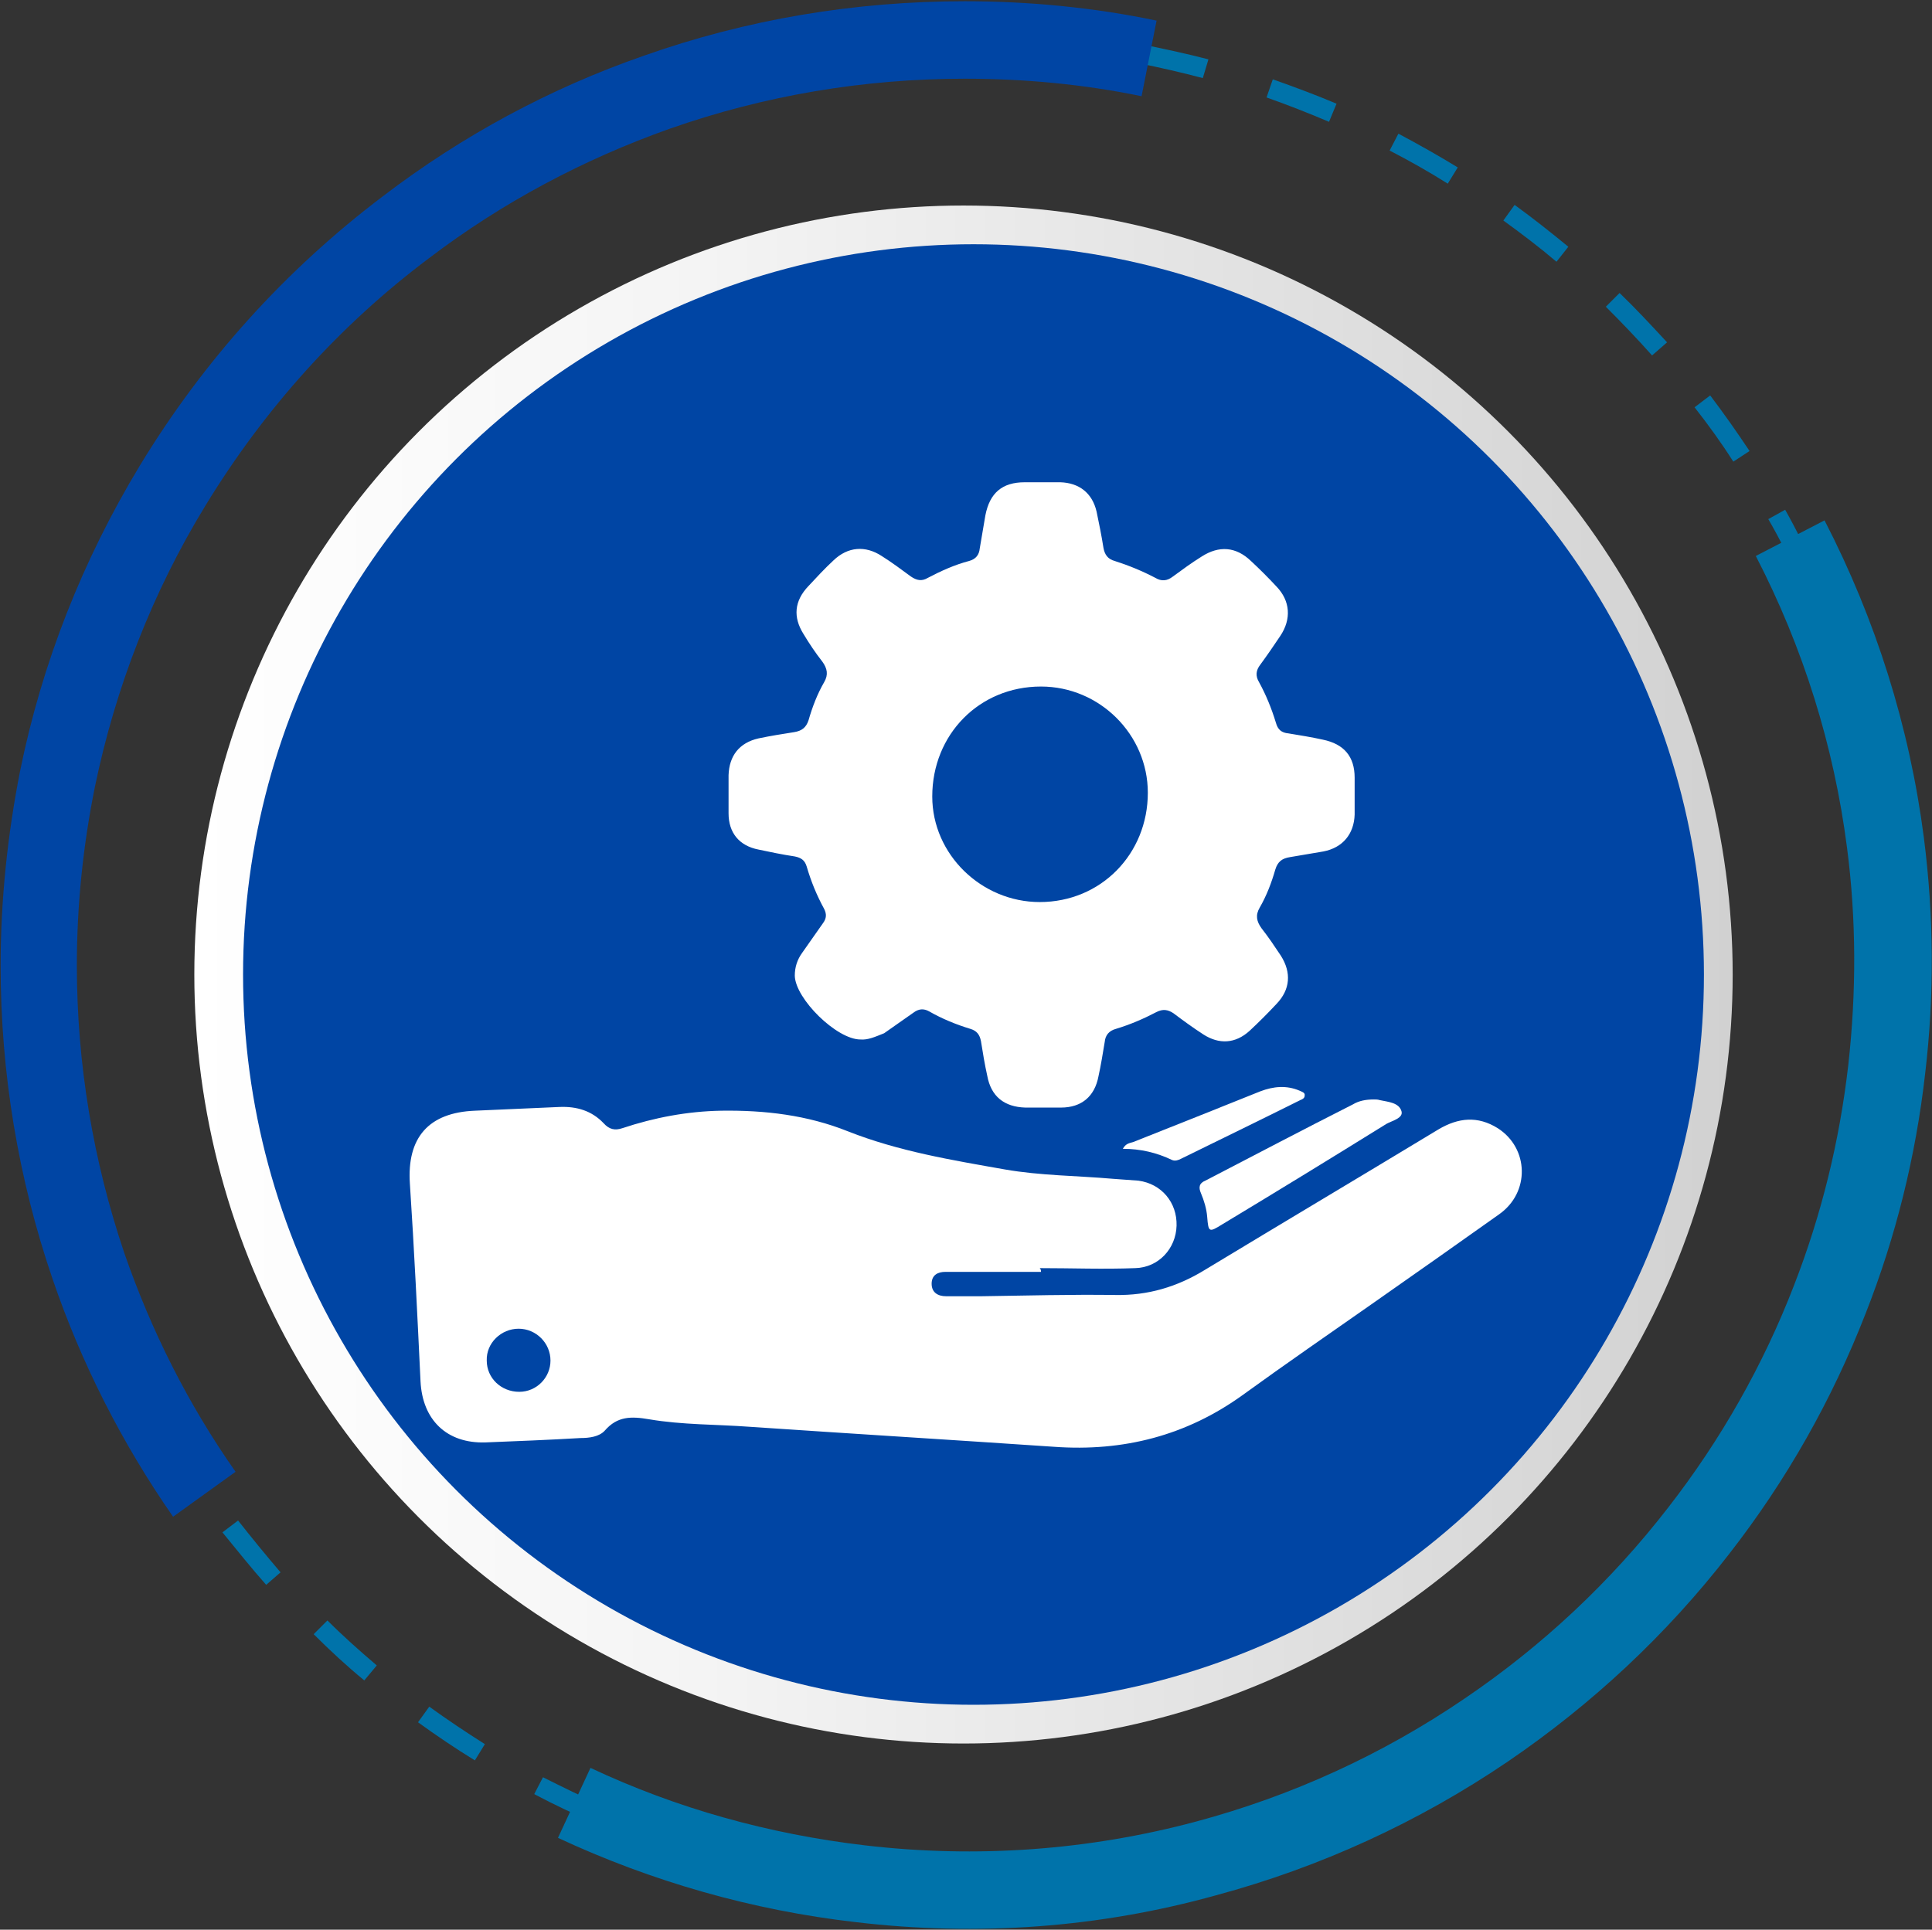
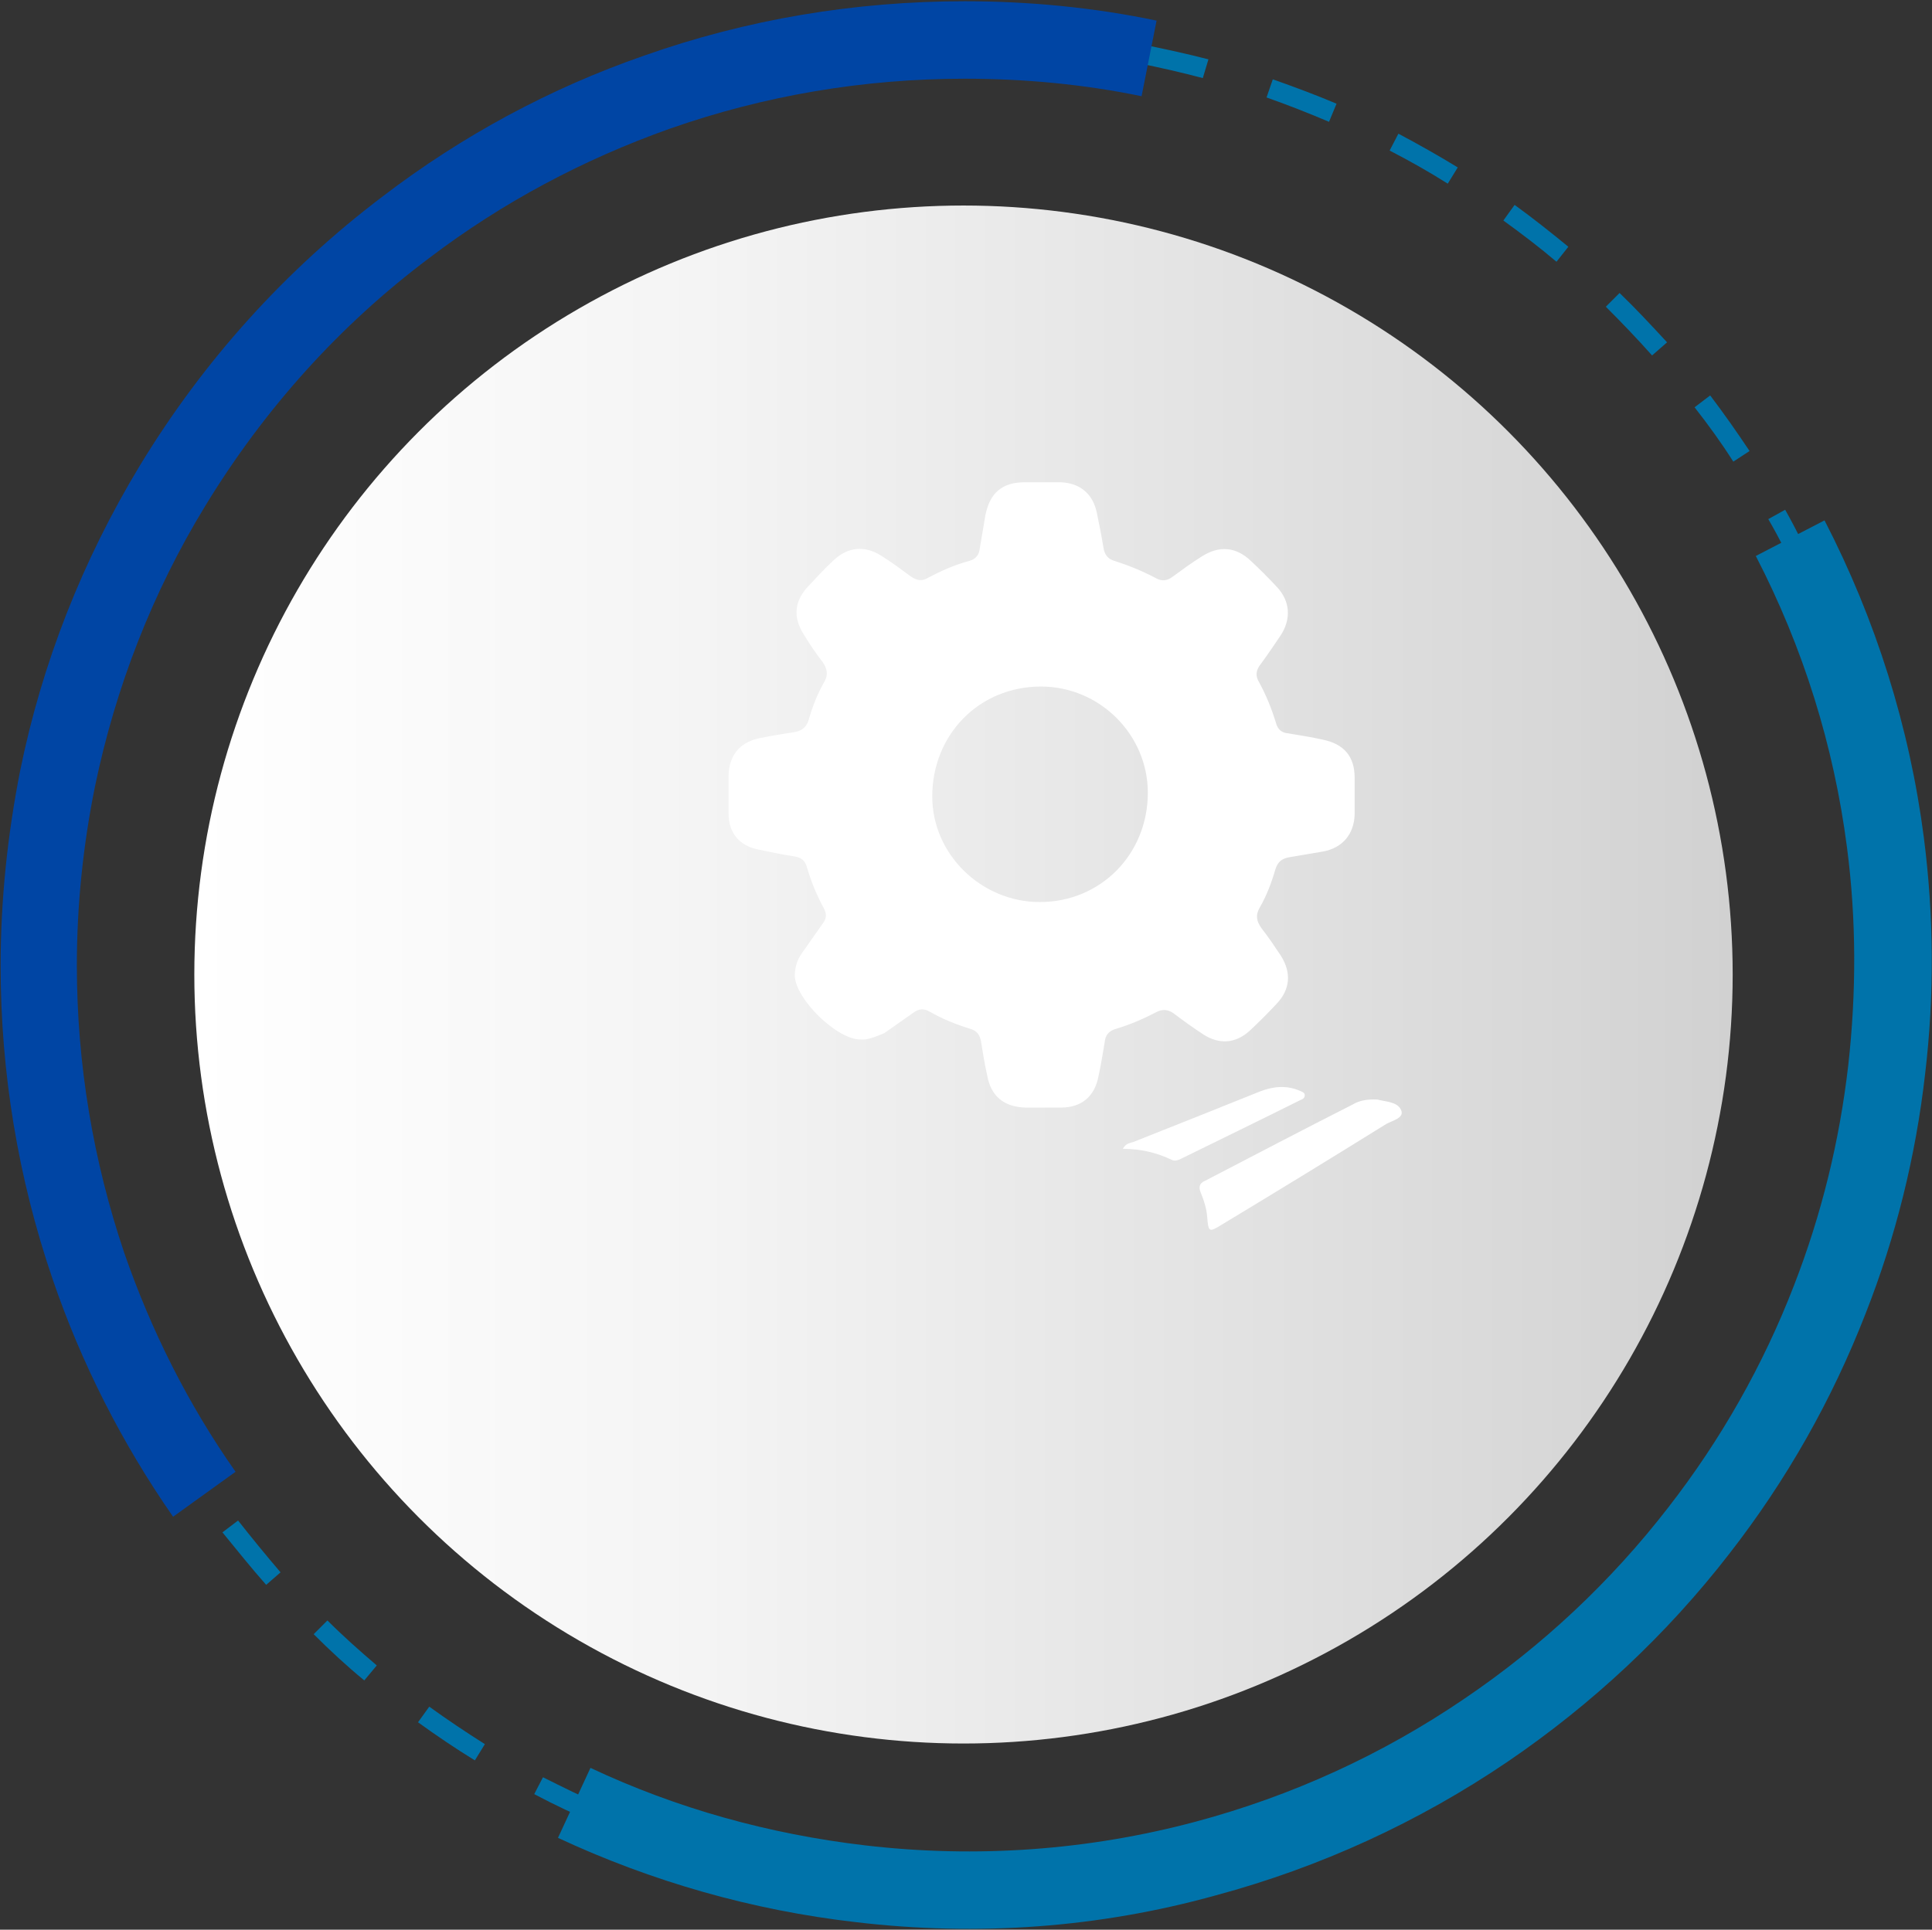
<svg xmlns="http://www.w3.org/2000/svg" version="1.1" id="Capa_1" x="0px" y="0px" viewBox="0 0 309.2 308.9" enable-background="new 0 0 309.2 308.9" xml:space="preserve">
  <rect x="0" y="0" width="309.2" height="308.9" fill="#333333" stroke="none" />
  <g>
    <g>
      <linearGradient id="SVGID_1_" gradientUnits="userSpaceOnUse" x1="31.101" y1="156.041" x2="277.367" y2="156.041">
        <stop offset="0" style="stop-color:#FFFFFF" />
        <stop offset="0.33" style="stop-color:#F4F4F4" />
        <stop offset="0.911" style="stop-color:#D6D6D6" />
        <stop offset="1" style="stop-color:#D1D1D1" />
      </linearGradient>
      <circle fill="url(#SVGID_1_)" cx="154.2" cy="156" r="123.1" />
      <g>
        <g>
          <path fill="#0073AA" d="M137.5,303.1c-3.6-0.4-7.3-1-10.8-1.6l0.6-3c3.5,0.7,7,1.2,10.6,1.6l0.4,0l-0.4,3.1L137.5,303.1z       M148.8,304l0.1-3.1c3.6,0.1,7.2,0.2,10.7,0l0.1,3.1C156.1,304.2,152.4,304.2,148.8,304z M116,299.1c-3.5-0.9-7-2-10.5-3.2      l1-2.9c3.4,1.2,6.8,2.2,10.2,3.1L116,299.1z M170.6,303.3l-0.3-3.1c3.5-0.4,7.1-0.9,10.6-1.5l0.6,3      C177.9,302.4,174.2,302.9,170.6,303.3z M95.4,291.9c-3.3-1.4-6.7-3-9.9-4.7l1.4-2.7c3.2,1.6,6.4,3.2,9.7,4.6L95.4,291.9z       M192.1,299.4l-0.8-3c3.4-0.9,6.9-1.9,10.3-3.1l1,2.9C199.2,297.5,195.7,298.5,192.1,299.4z M76,281.8c-3.1-1.9-6.2-4-9.1-6.1      l1.8-2.5c2.9,2.1,5.9,4.1,8.9,6L76,281.8z M212.8,292.4l-1.2-2.8c3.3-1.4,6.5-2.9,9.7-4.5l1.4,2.7      C219.5,289.5,216.2,291,212.8,292.4z M58.3,269c-2.8-2.3-5.5-4.8-8.1-7.4l2.2-2.2c2.5,2.5,5.2,4.9,7.9,7.2L58.3,269z       M232.3,282.5l-1.6-2.6c3-1.8,6.1-3.8,9-5.9l1.8,2.5C238.5,278.6,235.4,280.6,232.3,282.5z M42.6,253.7c-2.4-2.7-4.7-5.6-7-8.4      l2.5-1.9c2.2,2.8,4.5,5.6,6.8,8.3L42.6,253.7z M250.1,269.8l-2-2.4c2.7-2.3,5.4-4.7,8-7.1l2.1,2.2      C255.7,265.1,252.9,267.5,250.1,269.8z M29.3,236.3c-2-3-3.9-6.2-5.7-9.4l2.7-1.5c1.7,3.1,3.6,6.2,5.5,9.2L29.3,236.3z       M265.9,254.7l-2.3-2.1c2.4-2.6,4.7-5.4,6.9-8.2l2.4,1.9C270.8,249.2,268.4,252,265.9,254.7z M18.7,217.2      c-1.5-3.3-3-6.7-4.2-10.1l2.9-1.1c1.3,3.3,2.6,6.6,4.1,9.9L18.7,217.2z M279.4,237.5l-2.6-1.7c2-3,3.9-6,5.6-9.1l2.7,1.5      C283.4,231.3,281.4,234.4,279.4,237.5z M11,196.7c-1-3.5-1.9-7-2.7-10.6l3-0.7c0.8,3.5,1.7,7,2.7,10.4L11,196.7z M290.2,218.4      l-2.8-1.3c1.5-3.2,2.9-6.5,4.2-9.8l2.9,1.1C293.2,211.7,291.7,215.1,290.2,218.4z M6.4,175.4c-0.5-3.6-0.9-7.3-1.1-10.9l3.1-0.2      c0.2,3.5,0.6,7.1,1.1,10.7L6.4,175.4z M298.1,198l-3-0.9c1-3.4,2-6.9,2.7-10.4l3,0.7C300.1,191,299.1,194.5,298.1,198z       M4.9,153.6c0-3.6,0.2-7.3,0.5-10.9l3.1,0.2C8.2,146.4,8,150,8,153.6L4.9,153.6z M302.9,176.7l-3.1-0.5c0.3-1.7,0.5-3.4,0.7-5      c0.2-1.9,0.4-3.7,0.5-5.6l3.1,0.2c-0.1,1.9-0.3,3.8-0.6,5.7C303.4,173.3,303.1,175,302.9,176.7z M9.7,132.2l-3.1-0.5      c0.5-3.6,1.2-7.2,2-10.7l3,0.7C10.9,125.2,10.2,128.7,9.7,132.2z M301.5,154.9c0-3.6-0.1-7.2-0.3-10.7l3.1-0.2      c0.2,3.6,0.4,7.3,0.3,10.9L301.5,154.9z M14.4,111.4l-3-0.9c1.1-3.5,2.3-6.9,3.6-10.3l2.9,1.1C16.6,104.5,15.4,108,14.4,111.4z       M300,133.5c-0.5-3.5-1.1-7.1-1.9-10.5l3-0.7c0.8,3.5,1.4,7.2,1.9,10.8L300,133.5z M22.1,91.4l-2.8-1.3c1.6-3.3,3.3-6.6,5.1-9.7      l2.7,1.5C25.3,85,23.7,88.2,22.1,91.4z M295.4,112.6c-1-3.4-2.2-6.8-3.4-10.1l2.9-1.1c1.3,3.4,2.5,6.9,3.5,10.4L295.4,112.6z       M32.7,72.7L30.2,71c2-3,4.2-6,6.4-8.9l2.4,1.9C36.8,66.9,34.7,69.8,32.7,72.7z M287.9,92.6c-1.5-3.2-3.1-6.4-4.9-9.5l2.7-1.5      c1.8,3.2,3.4,6.5,5,9.7L287.9,92.6z M45.9,55.9l-2.3-2.1c2.4-2.7,5-5.3,7.6-7.8l2.1,2.2C50.8,50.6,48.3,53.2,45.9,55.9z       M277.4,73.9c-1.9-3-4-5.9-6.2-8.7l2.5-1.9c2.2,2.9,4.3,5.9,6.3,8.9L277.4,73.9z M61.4,41.1l-2-2.4c2.8-2.3,5.7-4.5,8.7-6.6      l1.8,2.5C67,36.6,64.2,38.8,61.4,41.1z M264.4,56.9c-2.4-2.7-4.9-5.3-7.4-7.8l2.2-2.2c2.6,2.5,5.1,5.2,7.6,7.9L264.4,56.9z       M78.9,28.7l-1.6-2.6c3.1-1.9,6.3-3.7,9.6-5.3l1.4,2.8C85.1,25.1,81.9,26.9,78.9,28.7z M249.1,41.9c-2.7-2.3-5.6-4.5-8.5-6.6      l1.8-2.5c2.9,2.1,5.8,4.4,8.6,6.7L249.1,41.9z M98,19l-1.2-2.8c3.4-1.4,6.8-2.7,10.2-3.9l1,2.9C104.6,16.3,101.3,17.6,98,19z       M231.7,29.4c-3-1.9-6.2-3.7-9.3-5.3l1.4-2.7c3.2,1.7,6.4,3.5,9.5,5.4L231.7,29.4z M118.3,12.2l-0.8-3c3.5-0.9,7.1-1.7,10.7-2.3      l0.5,3C125.2,10.5,121.7,11.3,118.3,12.2z M212.7,19.5c-3.3-1.4-6.6-2.7-10-3.9l1-2.9c3.4,1.2,6.9,2.5,10.2,3.9L212.7,19.5z       M139.3,8.4L139,5.3c3.6-0.4,7.3-0.6,10.9-0.7l0.1,3.1C146.5,7.8,142.9,8,139.3,8.4z M192.5,12.5c-3.4-0.9-6.9-1.7-10.4-2.4      l0.6-3c3.6,0.7,7.2,1.5,10.7,2.4L192.5,12.5z M160.7,7.7l0.1-3.1c3.6,0.2,7.3,0.4,10.9,0.9l-0.4,3.1      C167.9,8.1,164.3,7.9,160.7,7.7z" />
        </g>
      </g>
      <g>
        <g>
          <g>
-             <circle fill="#0045A4" cx="155.8" cy="156" r="116.9" />
-           </g>
+             </g>
        </g>
      </g>
      <g>
        <path fill="#0045A4" d="M27.7,242.8c-8.2-11.8-14.7-24.6-19.3-38.1c-5.5-16.1-8.3-33-8.3-50.1c0-10.5,1.1-20.9,3.1-31.1     c3.5-17.3,10-33.8,19.2-49c10.2-16.8,23.3-31.3,38.9-43.1C74,21.7,88.1,14.1,103.1,8.9c16.4-5.8,33.7-8.7,51.3-8.7     c10.3,0,20.7,1,30.7,3.1l-2.4,12.1c-9.2-1.9-18.7-2.8-28.3-2.8c-16.2,0-32.1,2.7-47.2,8c-13.8,4.9-26.8,11.8-38.5,20.7     C54.3,52.1,42.3,65.5,32.9,80.9c-8.5,13.9-14.4,29.1-17.7,45c-1.9,9.4-2.9,19-2.9,28.6c0,15.8,2.6,31.3,7.6,46.1     c4.3,12.4,10.2,24.2,17.8,35L27.7,242.8z" />
      </g>
      <g>
        <path fill="#0073AA" d="M137,307.7c-16.6-1.9-32.7-6.5-47.7-13.5l5.2-11.2c13.8,6.5,28.6,10.6,43.9,12.4     c17.9,2.1,35.8,0.8,53-3.8c15.3-4.1,29.8-10.7,43-19.7c12.4-8.4,23.4-18.7,32.6-30.6c8.4-10.8,15.2-22.8,20.1-35.5     c4.4-11.3,7.3-23.1,8.7-35.3c1.3-11.6,1.3-23.3-0.2-34.8c-2.1-16.3-7-32-14.6-46.7l11-5.7c8.2,15.9,13.6,33,15.9,50.8     c1.6,12.5,1.7,25.2,0.2,37.8c-1.5,13.2-4.7,26.1-9.5,38.3c-5.4,13.9-12.7,26.8-21.9,38.6c-10,12.9-21.9,24-35.4,33.2     c-14.3,9.7-30,16.9-46.7,21.4C175.9,308.6,156.5,310,137,307.7z" />
      </g>
    </g>
    <g>
-       <path fill="#FFFFFF" d="M166.6,203.6c-4.7,0-9.5,0-14.2,0c-0.4,0-0.7,0-1.1,0c-1.2,0-2.2,0.5-2.2,1.9c0,1.4,1,2,2.3,2    c1.9,0,3.8,0,5.7,0c7.1-0.1,14.2-0.3,21.4-0.2c5.2,0.1,9.9-1.3,14.3-4c12.4-7.5,25-15,37.4-22.5c3.2-1.9,6.3-2.2,9.5-0.2    c5,3.2,5.2,10.3,0.2,13.8c-6.6,4.7-13.3,9.4-20,14.1c-7,4.9-14.1,9.8-21,14.8c-9,6.5-19.1,9.1-30.2,8.3    c-16.2-1.1-32.5-2.1-48.7-3.2c-5.4-0.4-10.8-0.3-16.1-1.2c-2.9-0.5-5.1-0.5-7.1,1.8c-0.9,1-2.5,1.2-3.9,1.2    c-5.1,0.3-10.2,0.5-15.2,0.7c-6.2,0.2-10.1-3.6-10.4-9.8c-0.5-10.5-1-21-1.7-31.6c-0.5-7.4,3-11.4,10.4-11.7    c4.5-0.2,9.1-0.4,13.6-0.6c2.7-0.1,5.1,0.6,7,2.6c0.9,1,1.8,1.2,3,0.8c5.1-1.7,10.4-2.7,15.8-2.8c7-0.1,13.8,0.7,20.3,3.3    c8.1,3.2,16.6,4.6,25.1,6.1c5.7,1,11.6,1,17.3,1.5c1.4,0.1,2.8,0.2,4.1,0.3c3.7,0.5,6.2,3.5,6.1,7.2c-0.1,3.7-2.9,6.7-6.6,6.8    c-5.1,0.2-10.2,0-15.3,0C166.6,203.2,166.6,203.4,166.6,203.6z M83.1,222.8c2.8,0,5-2.3,5-5c0-2.8-2.3-5.1-5.1-5.1    c-2.8,0-5.2,2.3-5.1,5.1C77.9,220.6,80.2,222.8,83.1,222.8z" />
      <path fill="#FFFFFF" d="M137.7,166.4c-3.8,0-10.4-6.5-10.5-10.2c0-1.4,0.4-2.6,1.2-3.7c1.1-1.6,2.2-3.1,3.3-4.7    c0.6-0.8,0.6-1.5,0.2-2.3c-1.2-2.2-2.1-4.4-2.8-6.8c-0.3-1-0.9-1.4-1.9-1.6c-2-0.3-3.9-0.7-5.8-1.1c-3.1-0.6-4.8-2.7-4.8-5.8    c0-2,0-4.1,0-6.1c0.1-3.1,1.7-5.2,4.8-5.9c1.9-0.4,3.8-0.7,5.7-1c1.2-0.2,1.9-0.7,2.3-1.9c0.6-2.1,1.4-4.2,2.5-6.1    c0.7-1.2,0.5-2.2-0.3-3.3c-1.1-1.4-2.1-2.9-3-4.4c-1.7-2.7-1.5-5.3,0.8-7.7c1.3-1.4,2.6-2.8,4-4.1c2.3-2.2,5.1-2.4,7.7-0.7    c1.6,1,3.2,2.2,4.7,3.3c0.9,0.6,1.7,0.8,2.7,0.2c2.1-1.1,4.3-2.1,6.6-2.7c1.1-0.3,1.6-1,1.7-2c0.3-1.8,0.6-3.5,0.9-5.3    c0.7-3.6,2.7-5.3,6.3-5.3c1.9,0,3.8,0,5.7,0c3,0.1,5.1,1.7,5.8,4.7c0.4,1.9,0.8,3.9,1.1,5.8c0.2,1.1,0.7,1.8,1.8,2.1    c2.2,0.7,4.4,1.6,6.5,2.7c1,0.6,1.9,0.5,2.8-0.2c1.5-1.1,3-2.2,4.6-3.2c2.8-1.8,5.5-1.6,7.9,0.7c1.4,1.3,2.8,2.7,4.1,4.1    c2.2,2.3,2.4,5.2,0.6,7.9c-1,1.5-2.1,3.1-3.2,4.6c-0.7,0.9-0.8,1.8-0.2,2.8c1.1,2,2,4.2,2.7,6.5c0.3,1.1,0.9,1.6,2,1.7    c1.8,0.3,3.7,0.6,5.5,1c3.4,0.7,5.1,2.7,5.1,6.1c0,2,0,4,0,5.9c-0.1,3.1-1.9,5.3-5,5.9c-1.8,0.3-3.5,0.6-5.3,0.9    c-1.3,0.2-2,0.7-2.4,2c-0.6,2.1-1.4,4.2-2.5,6.1c-0.7,1.2-0.5,2.2,0.3,3.3c1.1,1.4,2.1,2.9,3.1,4.4c1.7,2.7,1.5,5.4-0.7,7.7    c-1.4,1.5-2.8,2.9-4.3,4.3c-2.3,2.1-4.9,2.2-7.4,0.6c-1.7-1.1-3.2-2.2-4.8-3.4c-0.9-0.6-1.7-0.7-2.7-0.2c-2.1,1.1-4.2,2-6.5,2.7    c-1.1,0.3-1.7,1-1.8,2.1c-0.3,1.8-0.6,3.7-1,5.5c-0.6,3.2-2.7,5-6,5c-1.9,0-3.8,0-5.7,0c-3.4-0.1-5.5-1.8-6.1-5.1    c-0.4-1.8-0.7-3.6-1-5.5c-0.2-1.1-0.7-1.7-1.7-2c-2.3-0.7-4.5-1.6-6.6-2.8c-0.9-0.5-1.7-0.4-2.5,0.2c-1.6,1.1-3.1,2.2-4.7,3.3    C140,166,138.9,166.5,137.7,166.4z M166.6,109.9c-9.9,0-17.4,7.7-17.4,17.6c0,9.3,7.9,16.9,17.2,16.9c9.8,0,17.3-7.7,17.3-17.5    C183.7,117.6,176,109.9,166.6,109.9z" />
      <path fill="#FFFFFF" d="M219.9,176c0.3,0,0.6,0,0.9,0.1c1.4,0.3,3.1,0.4,3.5,1.8c0.3,1.1-1.5,1.5-2.4,2    c-8.7,5.4-17.5,10.8-26.3,16.1c-2.1,1.3-2.2,1.3-2.4-1.2c-0.1-1.3-0.5-2.6-1-3.8c-0.4-0.9-0.3-1.6,0.7-2    c7.9-4.1,15.7-8.2,23.6-12.2C217.5,176.2,218.6,176,219.9,176z" />
      <path fill="#FFFFFF" d="M179.7,183.9c0.5-0.9,1.1-0.9,1.7-1.1c6.8-2.7,13.6-5.4,20.3-8.1c2.1-0.8,4.2-1,6.3-0.1    c0.4,0.2,0.9,0.3,0.8,0.8c0,0.4-0.4,0.6-0.7,0.7c-6.4,3.2-12.8,6.3-19.1,9.4c-0.4,0.2-0.9,0.4-1.4,0.2    C185.1,184.5,182.5,183.9,179.7,183.9z" />
    </g>
  </g>
</svg>